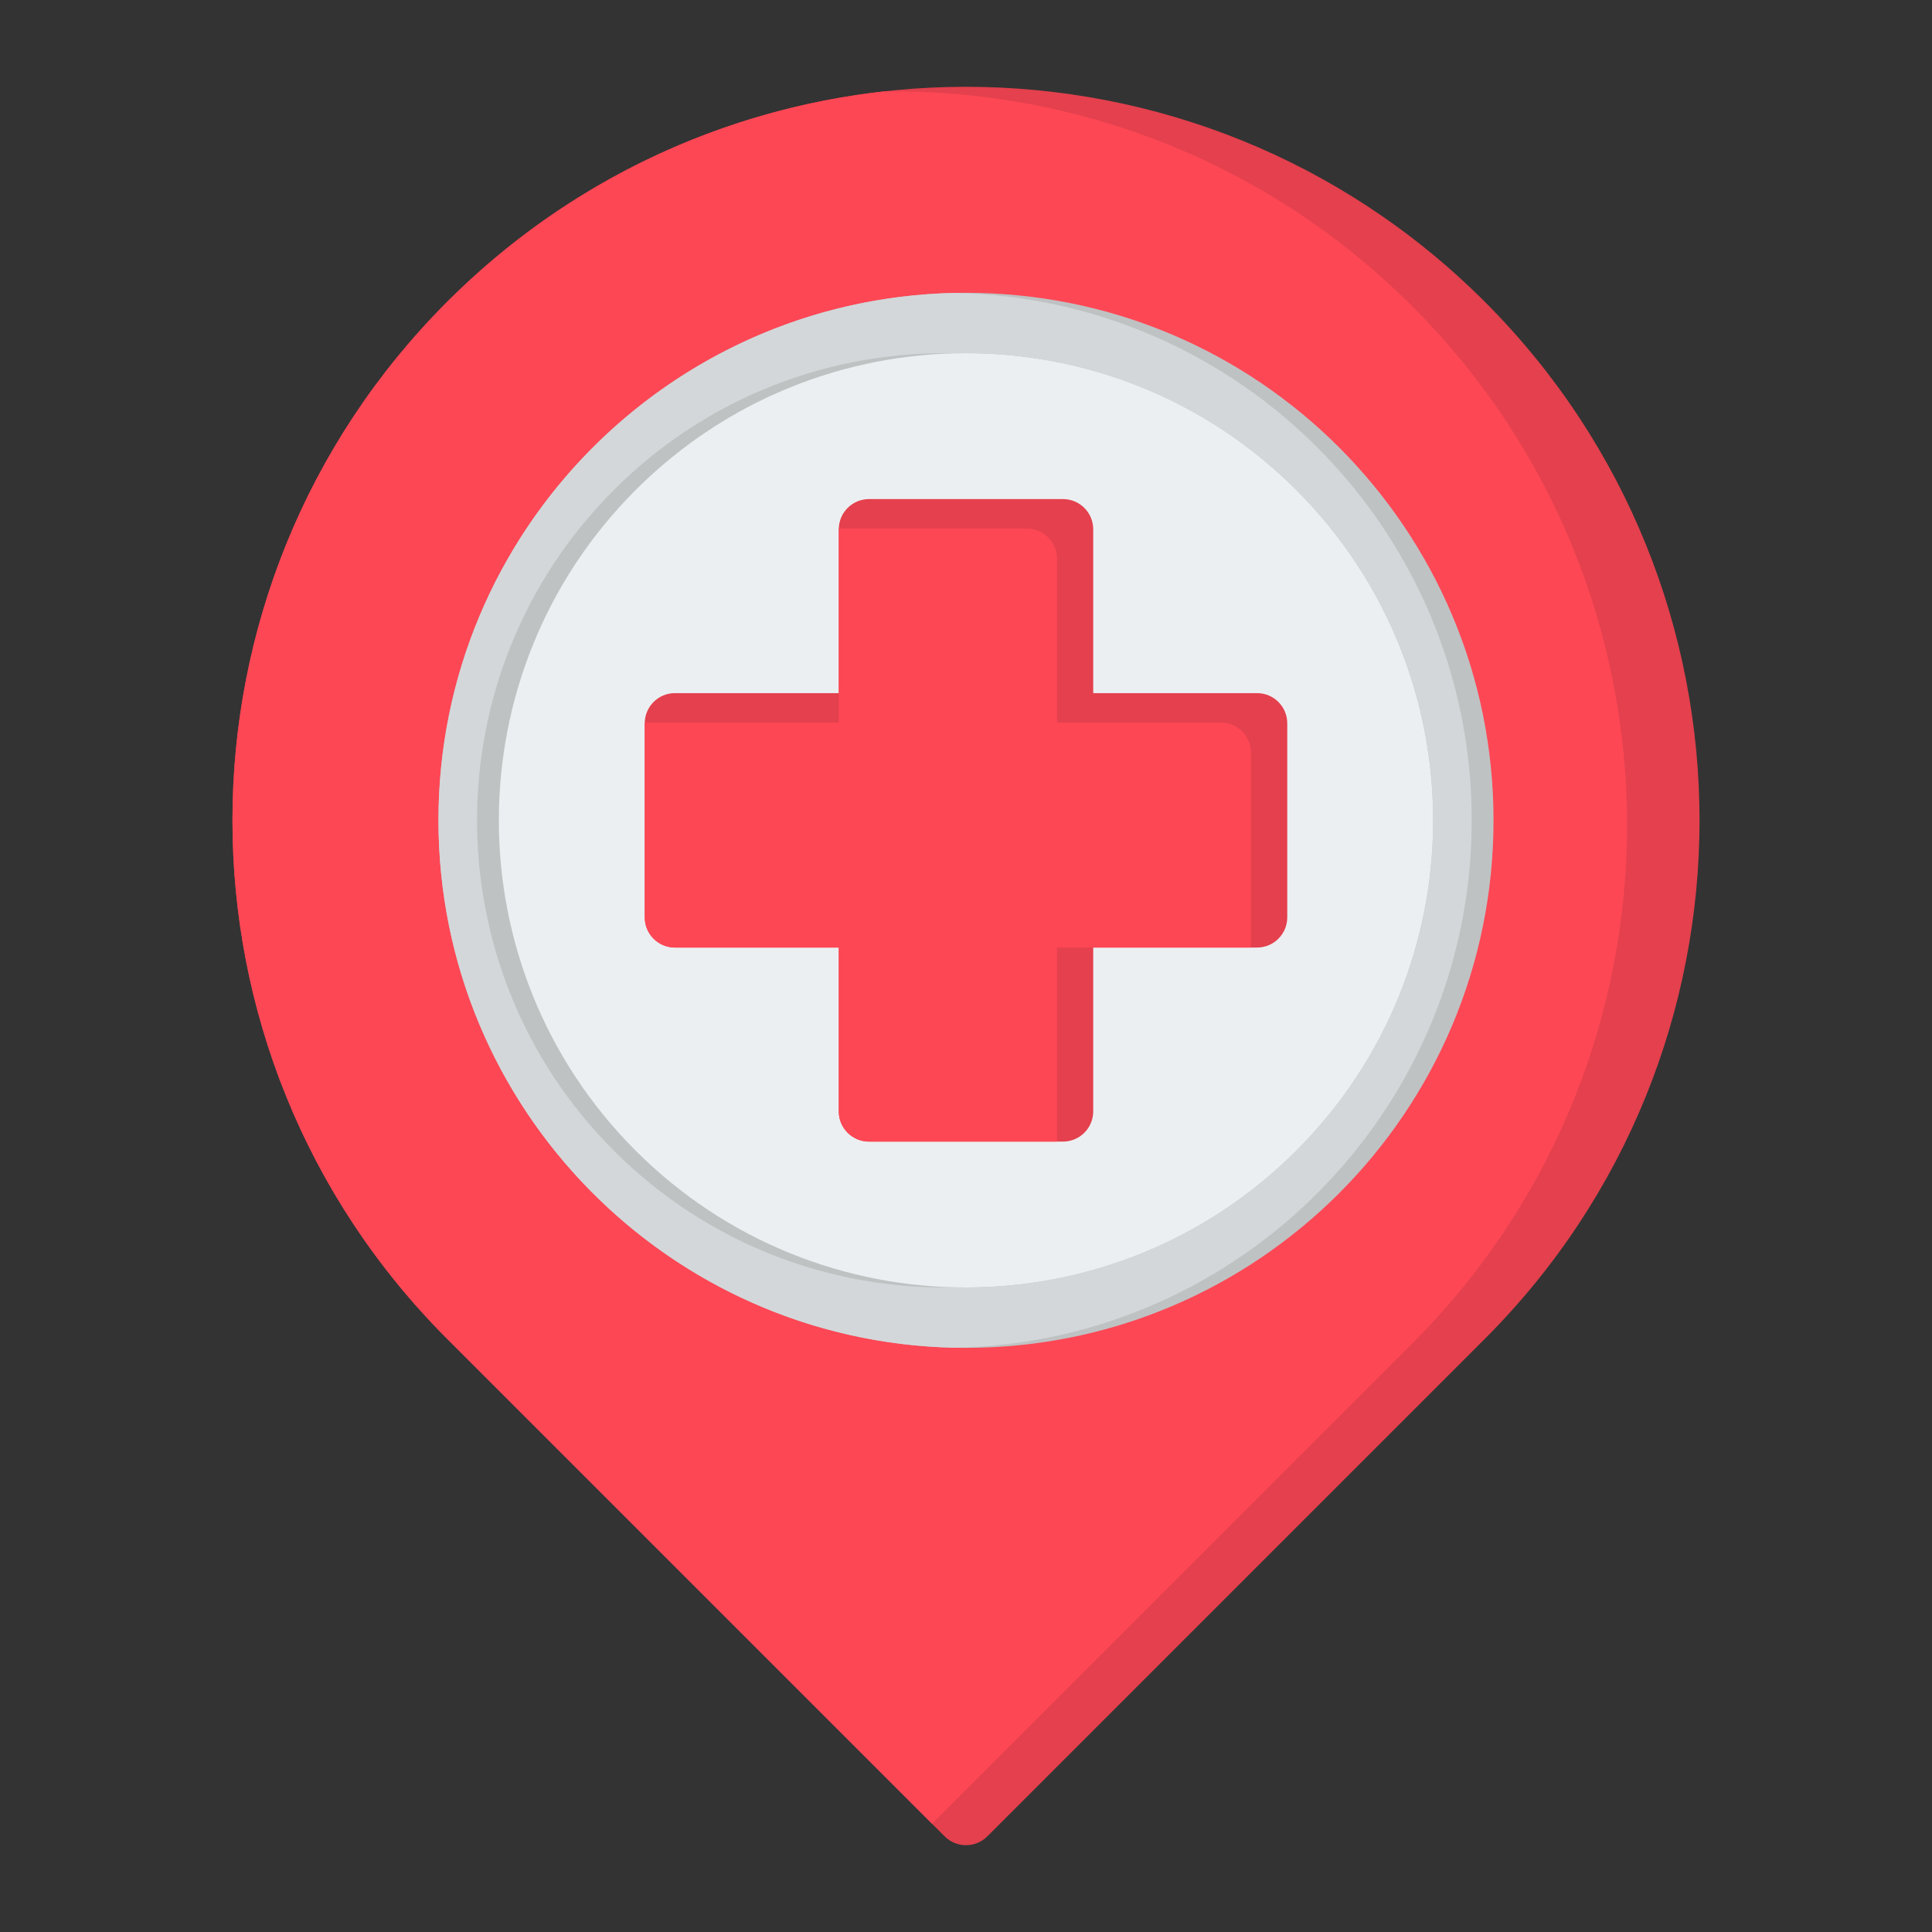
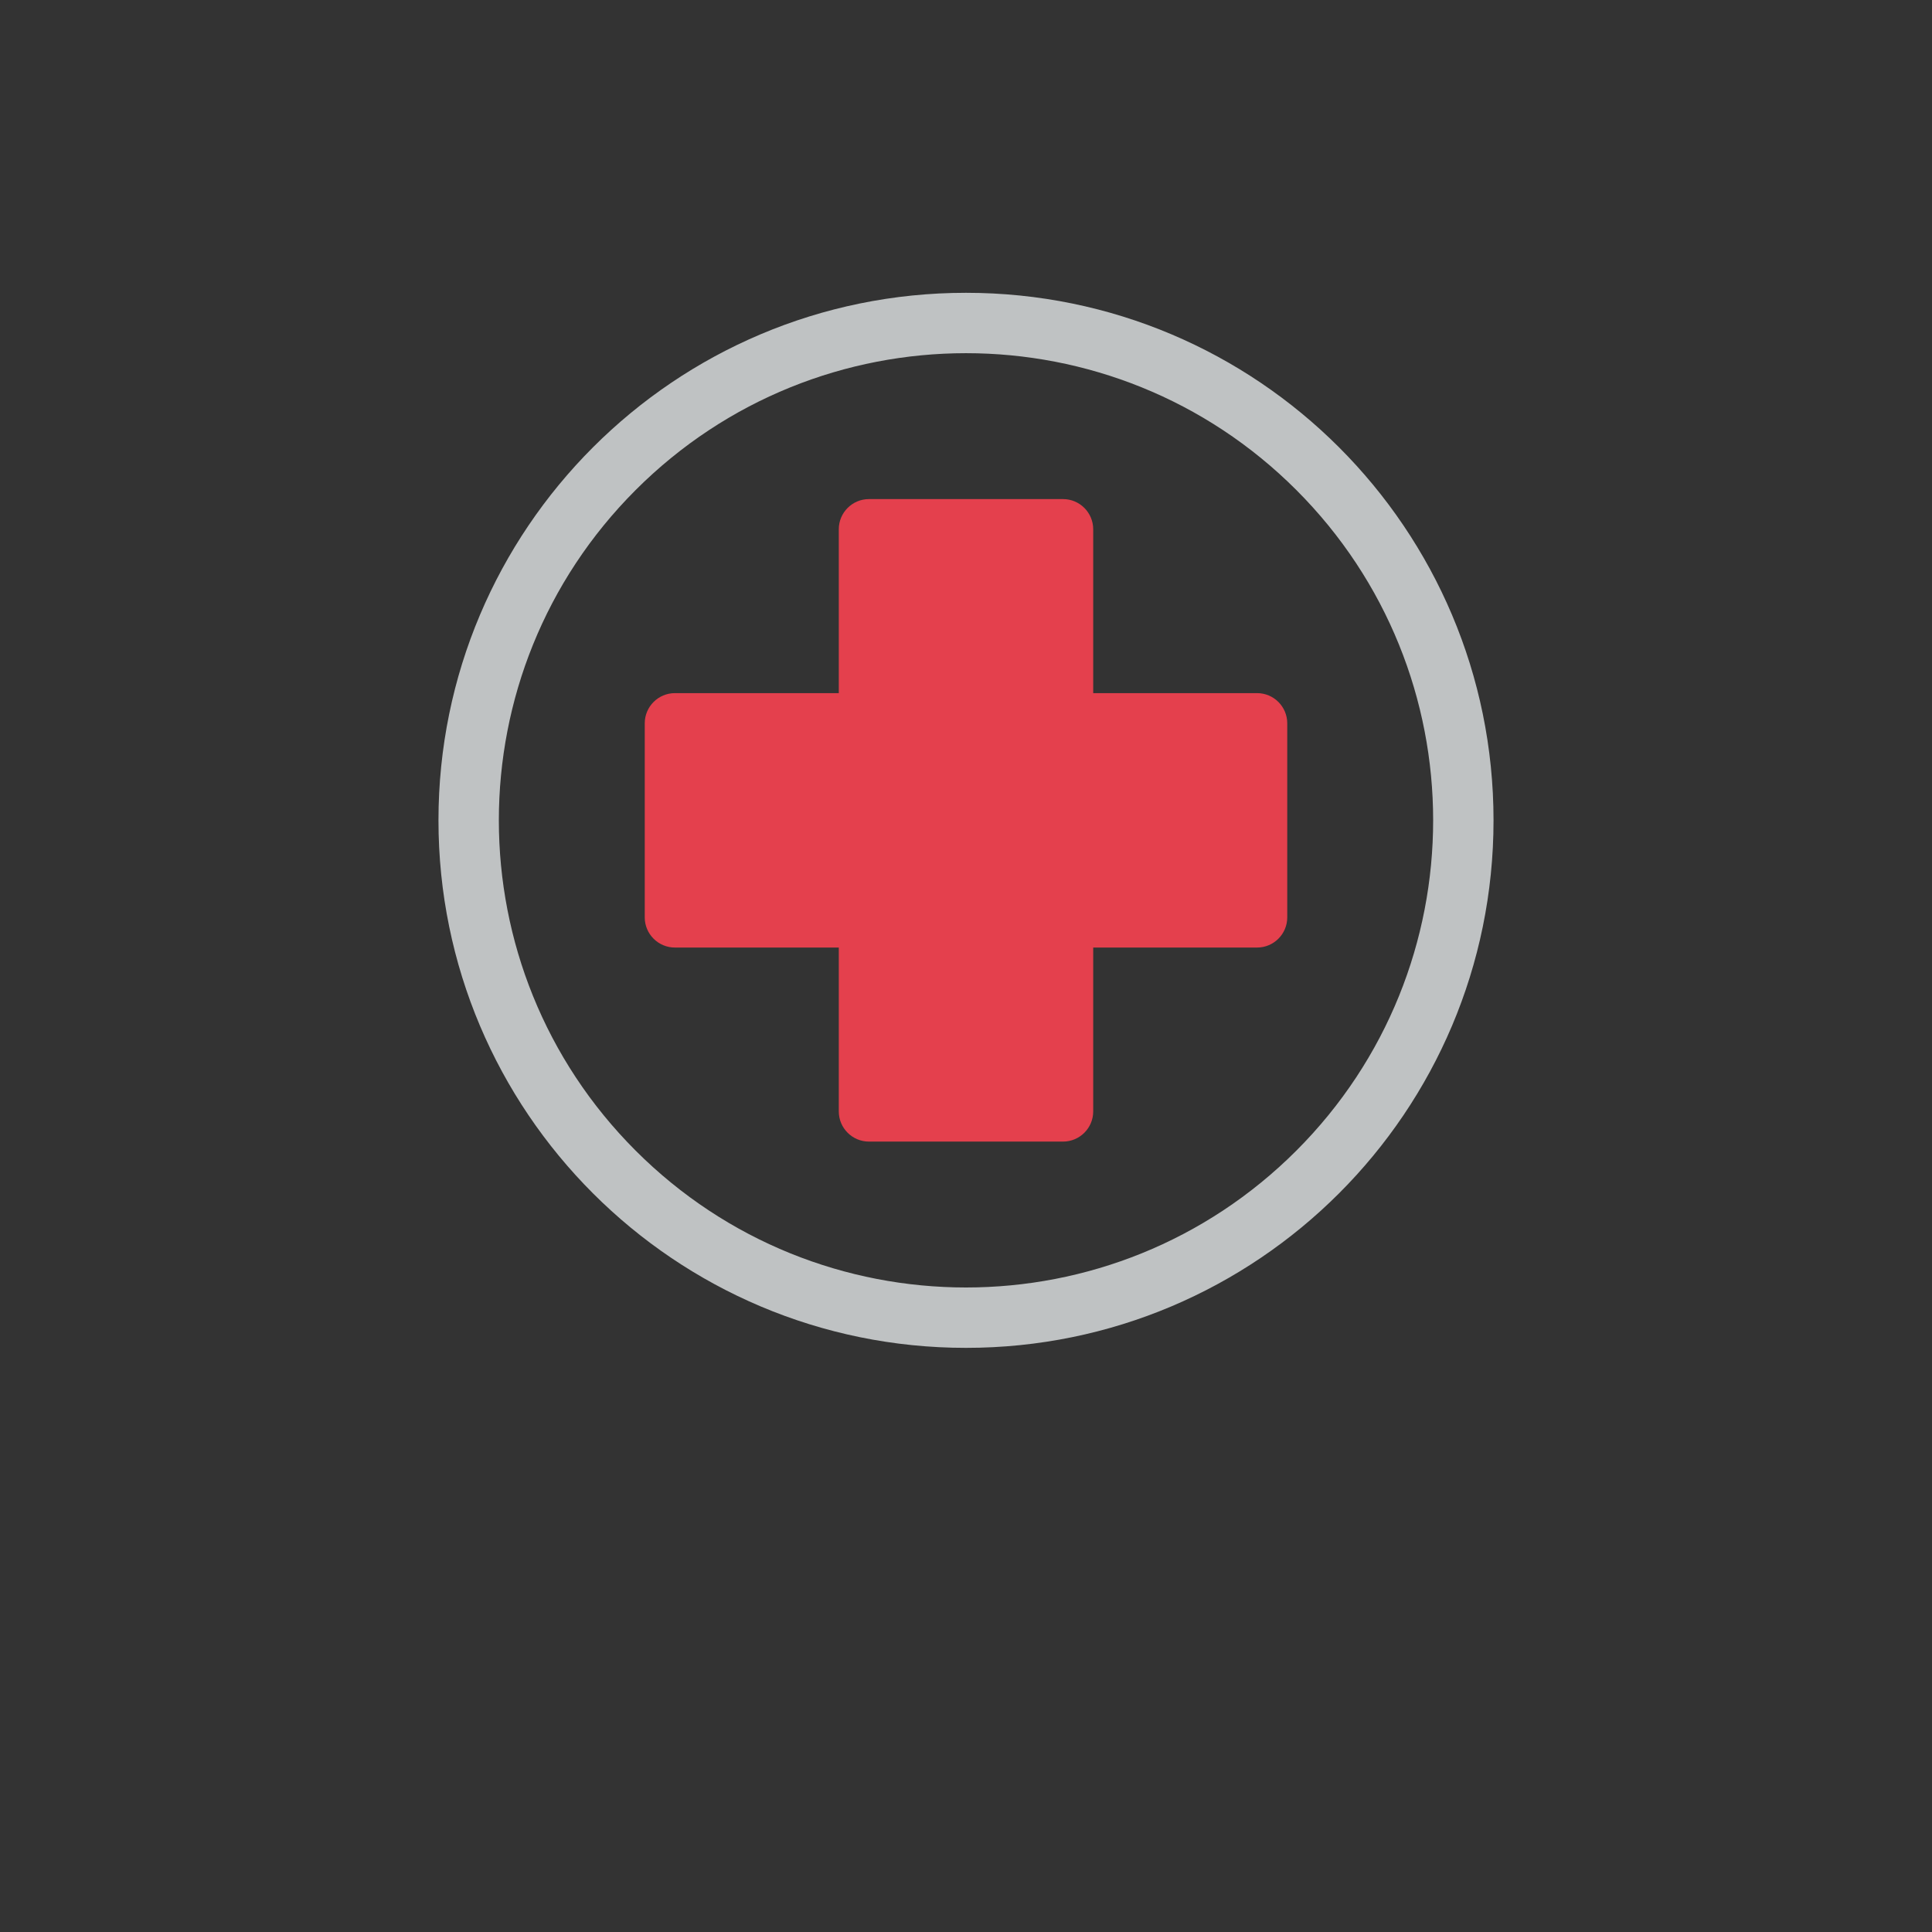
<svg xmlns="http://www.w3.org/2000/svg" id="Layer_1" enable-background="new 0 0 512 512" viewBox="0 0 512 512">
  <rect x="0" y="0" width="512" height="512" fill="#333333" stroke="none" />
  <g clip-rule="evenodd" fill-rule="evenodd">
-     <path d="m393.457 79.94c75.918 75.918 75.918 198.997.001 274.914l-131.802 131.801c-3.124 3.124-8.189 3.124-11.312 0l-131.801-131.801c-75.917-75.917-75.917-198.997 0-274.914 75.917-75.917 198.996-75.917 274.914 0z" fill="#e4404d" />
-     <path d="m247 483.311-128.457-128.457c-75.917-75.917-75.917-198.997 0-274.914 32.405-32.405 73.404-50.966 115.659-55.707 50.612-.672 101.435 18.288 140.054 56.907 75.918 75.918 75.918 198.997.001 274.914z" fill="#fd4755" />
-     <circle cx="256" cy="217.397" fill="#eceff1" r="131.801" />
    <path d="m256 77.596c77.209 0 139.801 62.592 139.801 139.801s-62.592 139.801-139.801 139.801-139.801-62.591-139.801-139.801c0-77.209 62.592-139.801 139.801-139.801zm87.541 52.26c-48.346-48.346-126.736-48.346-175.082 0s-48.346 126.737 0 175.082c48.347 48.346 126.736 48.346 175.082 0s48.346-126.736 0-175.082z" fill="#bfc2c3" />
-     <path d="m253.109 357.161c-75.873-1.54-136.91-63.521-136.91-139.764s61.036-138.224 136.91-139.764c75.873 1.54 136.91 63.522 136.91 139.764s-61.037 138.224-136.91 139.764zm0-263.53c-32.641-.757-65.524 11.317-90.432 36.225-48.346 48.346-48.346 126.737 0 175.082 24.909 24.908 57.791 36.982 90.432 36.225 32.64.757 65.524-11.317 90.432-36.225 48.346-48.346 48.346-126.736 0-175.082-24.908-24.908-57.792-36.983-90.432-36.225z" fill="#d4d7d9" />
    <path d="m230.288 132.263h51.423c4.418 0 8 3.582 8 8v43.423h43.423c4.418 0 8 3.582 8 8v51.423c0 4.418-3.582 8-8 8h-43.423v43.423c0 4.418-3.582 8-8 8h-51.423c-4.418 0-8-3.582-8-8v-43.423h-43.423c-4.418 0-8-3.582-8-8v-51.423c0-4.418 3.582-8 8-8h43.423v-43.423c0-4.418 3.582-8 8-8z" fill="#e4404d" />
-     <path d="m331.532 251.109c-17.14 0-34.28 0-51.421 0v51.223c0 .067-.001.134-.002.2h-49.82c-4.418 0-8-3.582-8-8v-43.423h-43.423c-4.418 0-8-3.582-8-8v-51.423c0-.067.001-.134.003-.2h51.42v-51.223c0-.067.001-.133.003-.2h49.82c4.418 0 8 3.582 8 8v43.423h43.423c4.418 0 8 3.582 8 8v51.423c-.001.067-.002.133-.003.2z" fill="#fd4755" />
  </g>
</svg>